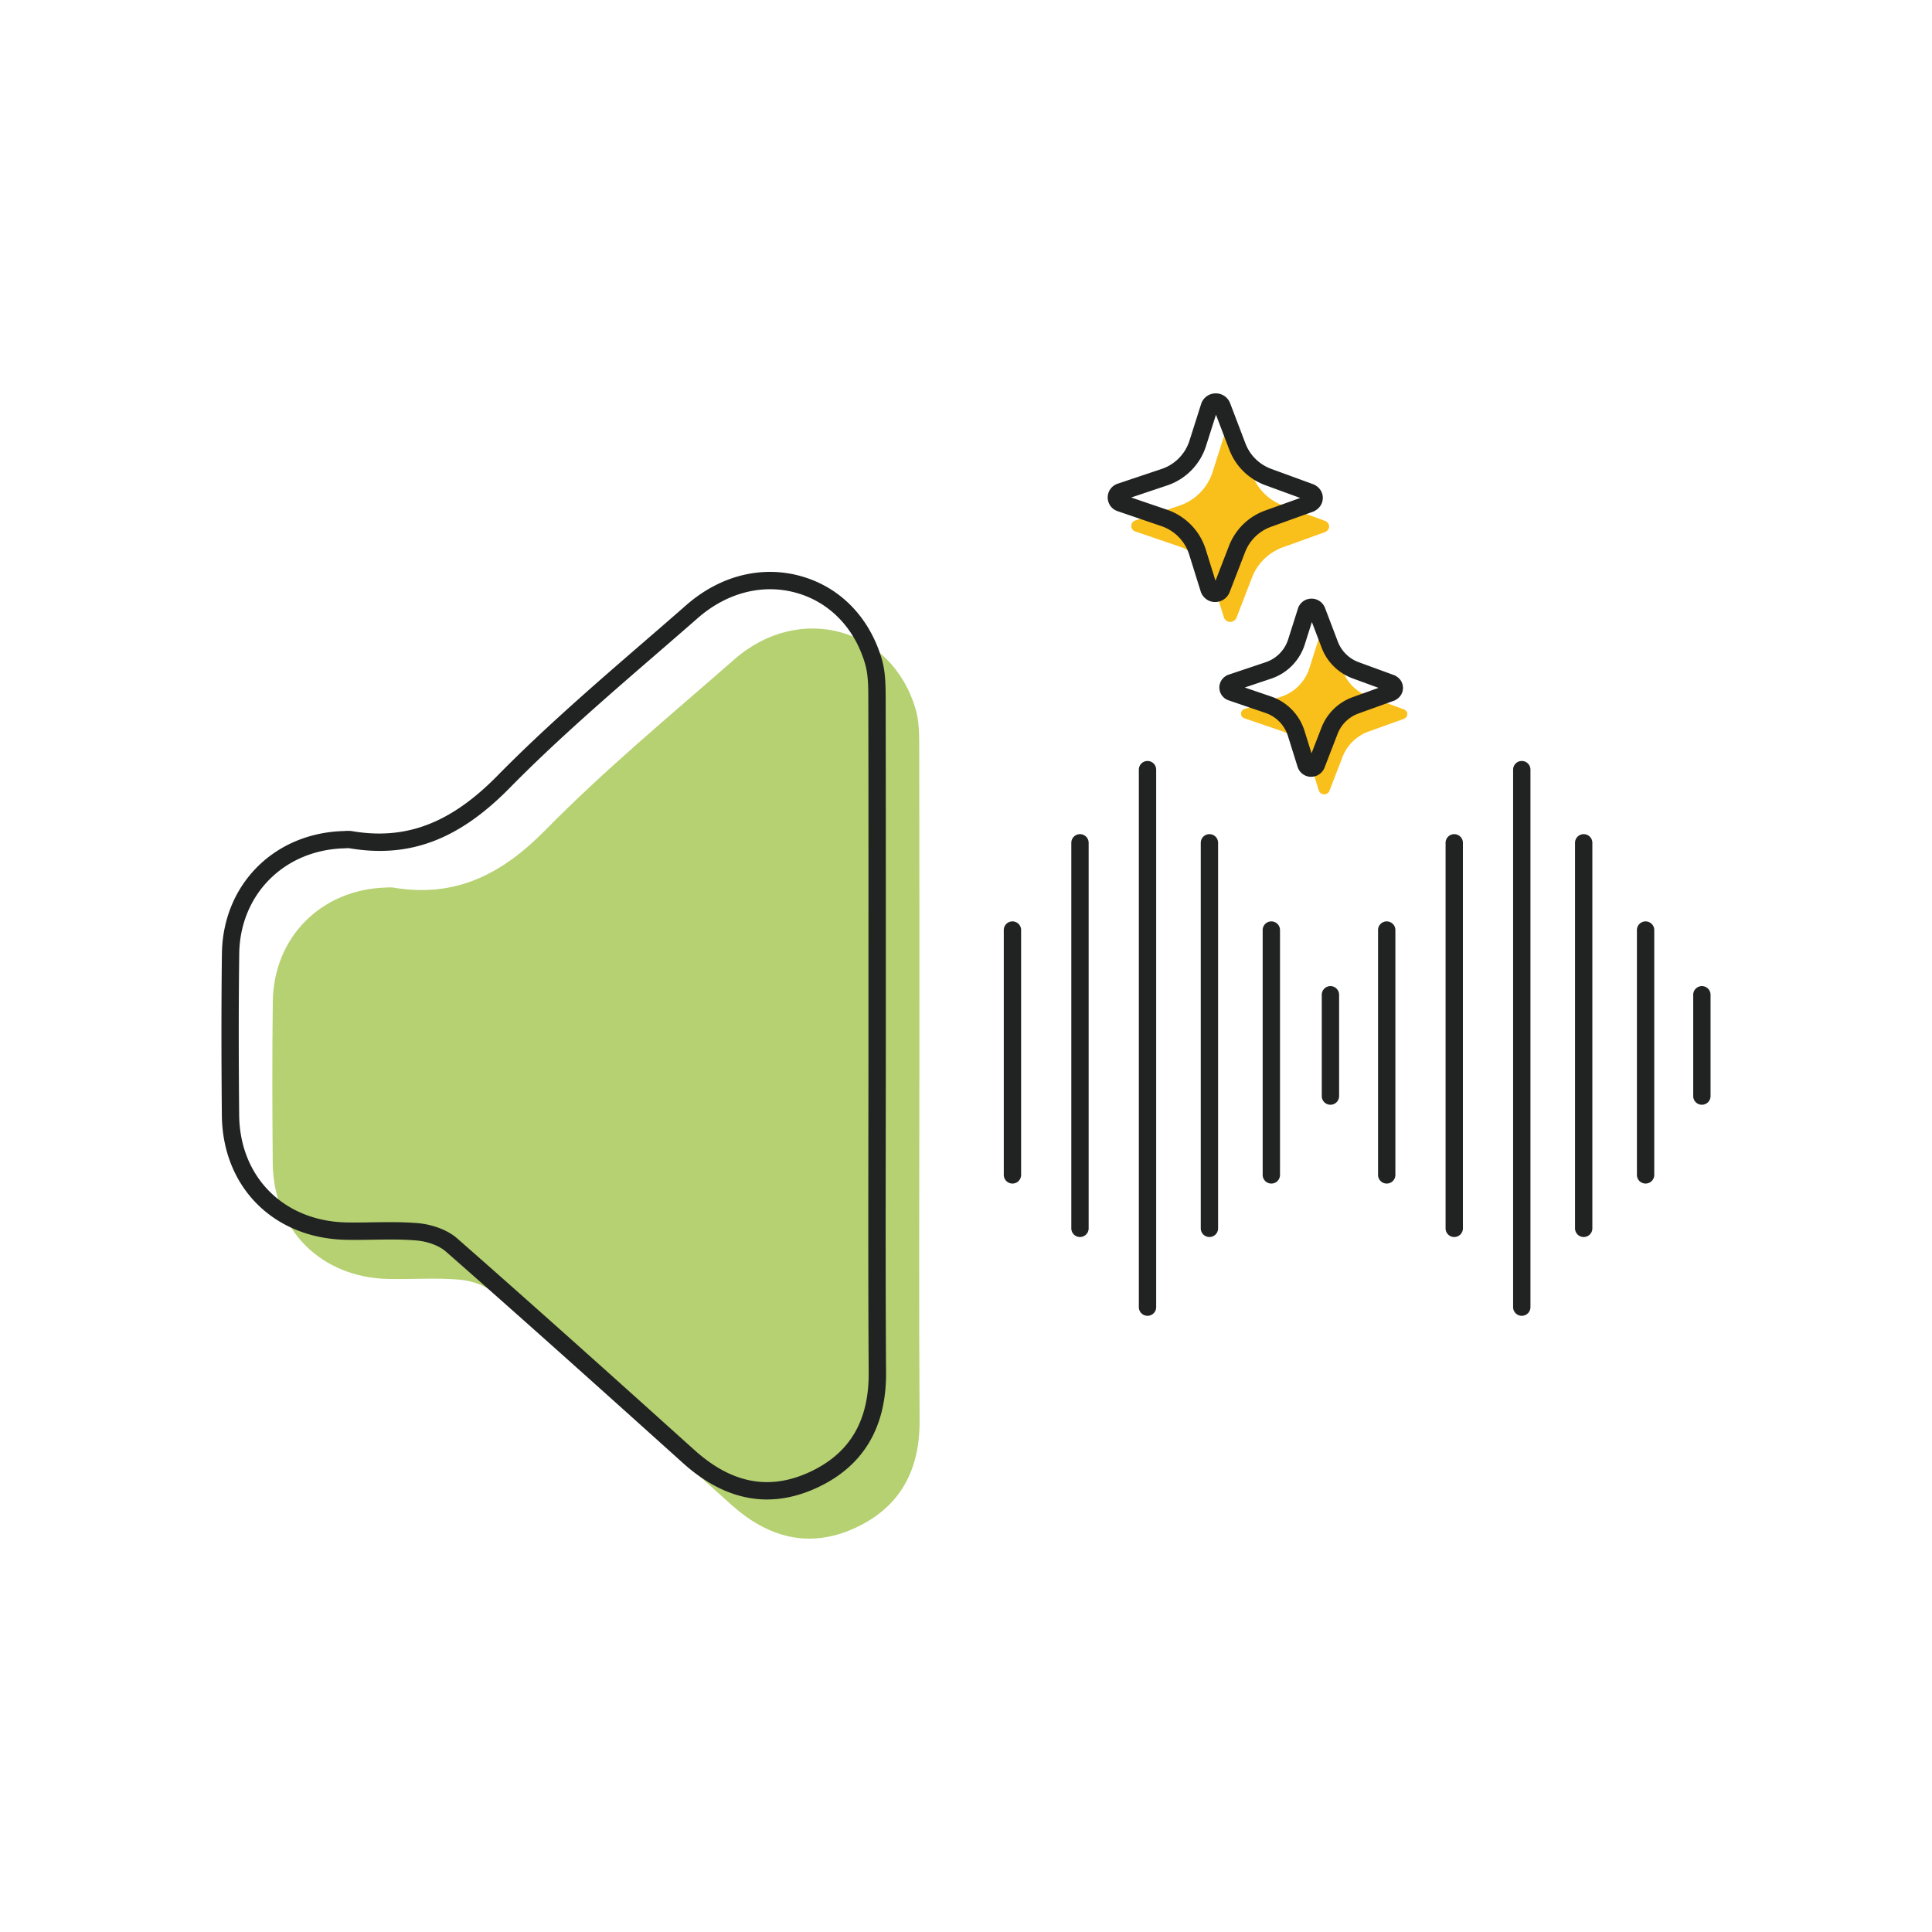
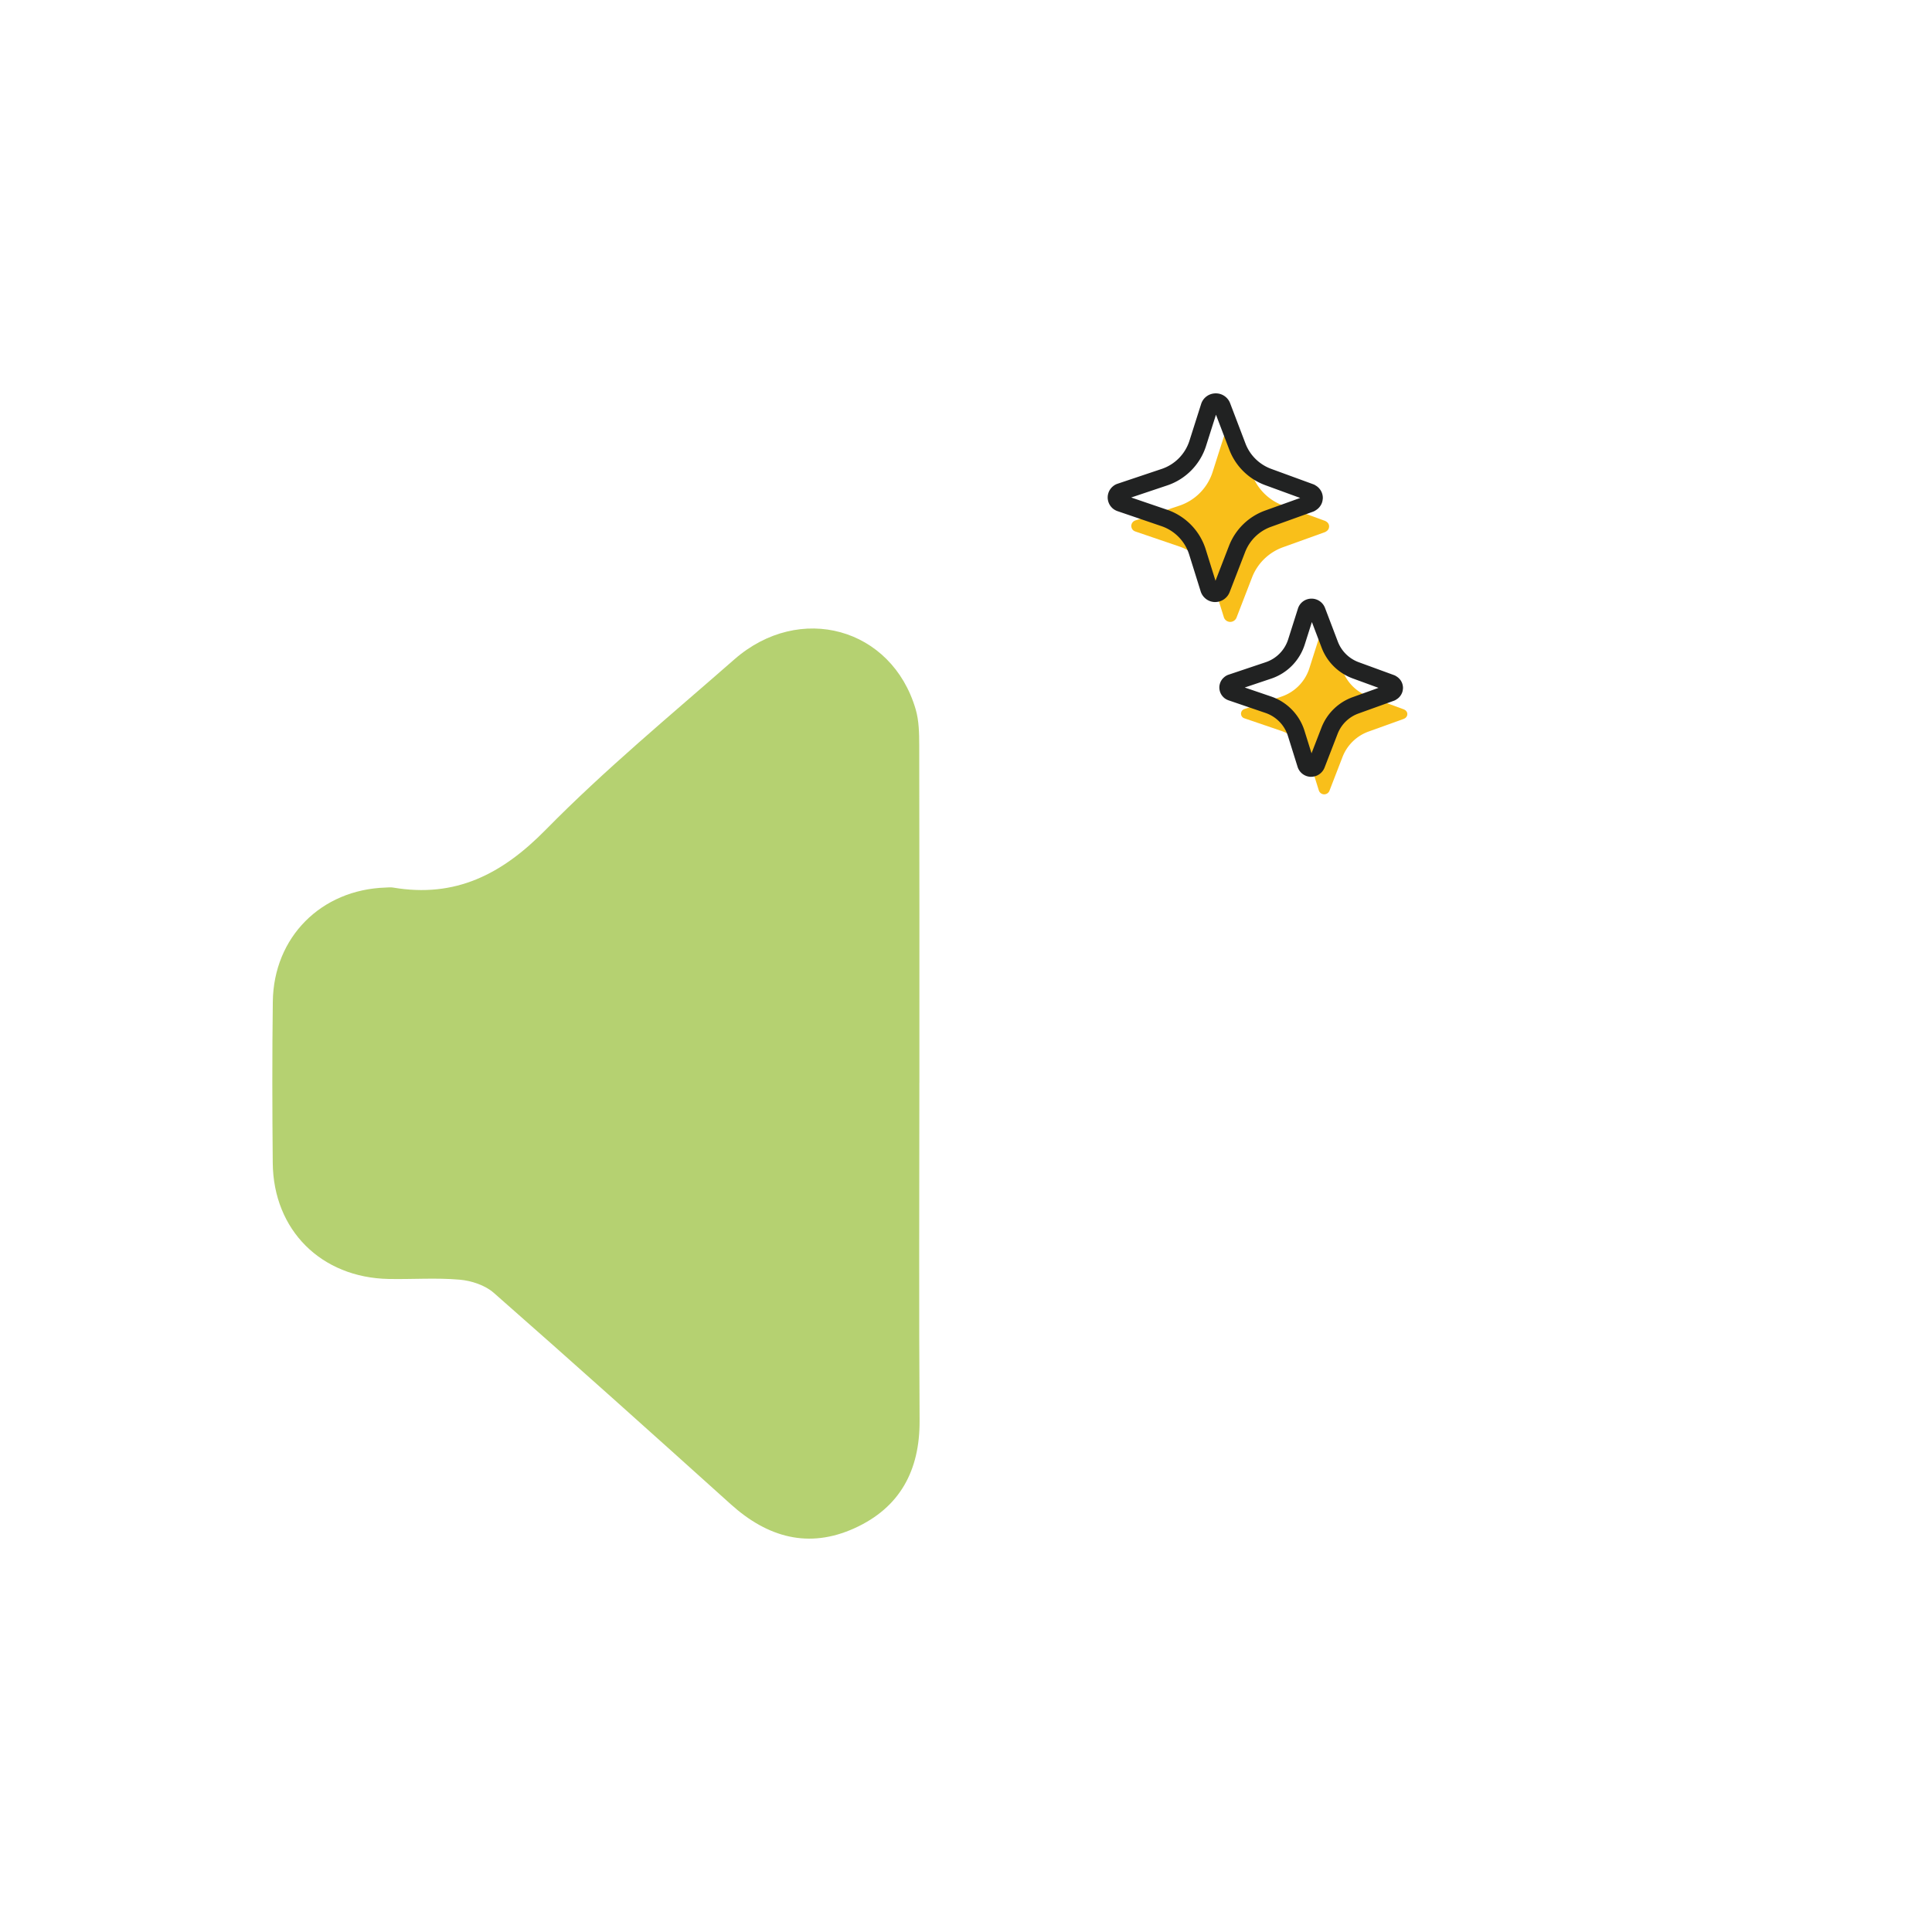
<svg xmlns="http://www.w3.org/2000/svg" viewBox="0 0 800 800" style="enable-background:new 0 0 800 800" xml:space="preserve">
  <path style="fill:#b5d171" d="M380.685 448.427c0 46.58-.209 93.16.096 139.731.139 20.681-8.093 36.083-26.927 44.637-19.034 8.642-36.03 3.798-51.214-9.879-32.598-29.349-65.24-58.654-98.195-87.593-3.607-3.162-9.278-5.026-14.165-5.445-9.713-.836-19.557-.096-29.34-.287-27.955-.531-47.739-20.237-48-48.026-.209-22.275-.261-44.559.026-66.825.34-26.701 20.01-46.371 46.737-47.225 1.011-.035 2.047-.174 3.032 0 25.777 4.382 45.047-5.427 63.219-23.913 24.549-24.976 51.702-47.416 78.089-70.536 27.093-23.739 65.231-13.163 75.119 20.646 1.385 4.739 1.455 9.975 1.472 14.984.105 46.58.061 93.16.061 139.731h-.01z" />
-   <path style="fill:#212222" d="M317.623 620.904c-12.004 0-23.678-5.053-34.863-15.123-29.61-26.657-64.055-57.609-98.16-87.559-2.701-2.378-7.457-4.164-12.109-4.565-5.941-.514-12.126-.418-18.102-.322-3.598.061-7.318.113-11.003.044-30.054-.566-51.241-21.779-51.519-51.58-.235-25.063-.227-46.946.026-66.912.357-28.504 21.474-49.847 50.204-50.761.227 0 .462-.026.697-.035.854-.052 1.925-.113 3.049.078 22.249 3.781 40.769-3.276 60.057-22.894 19.27-19.609 40.43-37.912 60.893-55.614a3398.351 3398.351 0 0 0 17.397-15.114c14.052-12.309 31.535-16.621 47.974-11.83 15.951 4.643 27.955 17.101 32.955 34.175 1.472 5.026 1.603 10.21 1.612 15.977.078 35.9.07 72.401.07 107.691v32.049c0 13.459-.017 26.927-.035 40.386-.044 32.555-.087 66.224.131 99.319.148 22.989-9.617 39.114-29.035 47.922-6.83 3.101-13.59 4.652-20.237 4.652l-.002.016zM161.627 506.07c3.807 0 7.657.096 11.473.418 4.835.418 11.638 2.3 16.229 6.324 34.14 29.976 68.602 60.945 98.23 87.62 15.28 13.755 30.769 16.796 47.329 9.278 16.83-7.64 24.95-21.16 24.819-41.344-.218-33.13-.174-66.808-.131-99.38.017-13.459.035-26.918.035-40.377V396.56c.009-35.29.017-71.782-.061-107.673-.009-5.209-.122-9.861-1.324-13.982-4.295-14.679-14.522-25.359-28.068-29.297-14.043-4.094-29.07-.322-41.24 10.34a3367.62 3367.62 0 0 1-17.432 15.14c-20.35 17.606-41.397 35.813-60.466 55.213-21.099 21.465-41.571 29.148-66.381 24.932-.322-.052-.88-.026-1.42.009-.305.017-.601.035-.897.044-24.758.784-42.947 19.156-43.261 43.679-.253 19.906-.261 41.736-.026 66.747.244 25.69 18.538 43.975 44.481 44.472 3.554.07 7.213.009 10.75-.044 2.43-.035 4.887-.078 7.361-.078v.008zM419.233 490.085a3.584 3.584 0 0 1-3.589-3.589V385.121c0-1.986 1.603-3.589 3.589-3.589s3.589 1.603 3.589 3.589v101.375a3.584 3.584 0 0 1-3.589 3.589zM447.196 512.221a3.584 3.584 0 0 1-3.589-3.589V348.995c0-1.986 1.603-3.589 3.589-3.589s3.589 1.603 3.589 3.589v159.637a3.583 3.583 0 0 1-3.589 3.589zM475.16 544.845a3.584 3.584 0 0 1-3.589-3.589v-222.56c0-1.986 1.603-3.589 3.589-3.589s3.589 1.603 3.589 3.589v222.559a3.584 3.584 0 0 1-3.589 3.59zM500.798 512.221a3.584 3.584 0 0 1-3.589-3.589V348.995c0-1.986 1.603-3.589 3.589-3.589s3.589 1.603 3.589 3.589v159.637a3.584 3.584 0 0 1-3.589 3.589zM526.436 490.085a3.584 3.584 0 0 1-3.589-3.589V385.121a3.584 3.584 0 0 1 3.589-3.589 3.584 3.584 0 0 1 3.589 3.589v101.375a3.584 3.584 0 0 1-3.589 3.589zM574.209 490.085a3.584 3.584 0 0 1-3.589-3.589V385.121a3.584 3.584 0 0 1 3.589-3.589 3.584 3.584 0 0 1 3.589 3.589v101.375a3.584 3.584 0 0 1-3.589 3.589zM602.173 512.221a3.584 3.584 0 0 1-3.589-3.589V348.995a3.584 3.584 0 0 1 3.589-3.589 3.584 3.584 0 0 1 3.589 3.589v159.637a3.584 3.584 0 0 1-3.589 3.589zM630.136 544.845a3.584 3.584 0 0 1-3.589-3.589v-222.56a3.584 3.584 0 0 1 3.589-3.589 3.584 3.584 0 0 1 3.589 3.589v222.559a3.584 3.584 0 0 1-3.589 3.59zM655.774 512.221a3.584 3.584 0 0 1-3.589-3.589V348.995a3.584 3.584 0 0 1 3.589-3.589 3.584 3.584 0 0 1 3.589 3.589v159.637a3.584 3.584 0 0 1-3.589 3.589zM681.403 490.085a3.584 3.584 0 0 1-3.589-3.589V385.121a3.584 3.584 0 0 1 3.589-3.589 3.584 3.584 0 0 1 3.589 3.589v101.375a3.584 3.584 0 0 1-3.589 3.589zM550.906 457.452a3.584 3.584 0 0 1-3.589-3.589v-41.945a3.584 3.584 0 0 1 3.589-3.589 3.584 3.584 0 0 1 3.589 3.589v41.945a3.584 3.584 0 0 1-3.589 3.589zM704.715 457.452a3.584 3.584 0 0 1-3.589-3.589v-41.945a3.584 3.584 0 0 1 3.589-3.589 3.584 3.584 0 0 1 3.589 3.589v41.945a3.584 3.584 0 0 1-3.589 3.589z" />
  <path style="fill:#f9bf1a" d="M548.475 262.307c.967 0 1.838.592 2.187 1.498l5.331 13.999a18.216 18.216 0 0 0 10.767 10.611l14.635 5.358c.113.035.183.122.288.174.078.044.157.087.235.148.113.087.218.174.305.279.148.166.27.34.366.549.044.131.096.253.113.383.035.131.044.253.044.383l-.052.409a1.576 1.576 0 0 1-.113.383 2.256 2.256 0 0 1-.375.558c-.087.105-.192.183-.296.27a1.546 1.546 0 0 1-.2.122c-.113.07-.2.157-.322.2l-14.661 5.279a18.144 18.144 0 0 0-10.82 10.541l-5.401 13.964a2.339 2.339 0 0 1-4.416-.14l-3.999-12.806a18.24 18.24 0 0 0-11.49-11.804l-15.367-5.244a2.221 2.221 0 0 1-.479-.235 1.088 1.088 0 0 1-.27-.227 1.766 1.766 0 0 1-.47-.714 1.184 1.184 0 0 1-.078-.27c-.044-.139-.061-.305-.061-.462s.017-.314.061-.462c.017-.096.052-.192.078-.27.096-.253.253-.479.427-.662.078-.078.157-.139.235-.209.174-.131.349-.235.558-.296l15.393-5.166a18.22 18.22 0 0 0 11.551-11.734l4.068-12.78a2.315 2.315 0 0 1 2.228-1.627zM509.605 178.303c1.15 0 2.187.706 2.605 1.777l6.342 16.648a21.68 21.68 0 0 0 12.806 12.623l17.405 6.368c.131.044.227.148.34.209.096.052.192.105.279.174.131.105.253.2.366.331.174.192.322.409.427.645.052.148.113.305.131.453a2 2 0 0 1 .052.453l-.061.488c-.017.148-.078.305-.131.453-.105.253-.261.47-.444.662-.105.122-.227.218-.357.322-.078.052-.157.105-.235.148-.131.078-.235.192-.383.244l-17.44 6.281a21.573 21.573 0 0 0-12.867 12.536l-6.42 16.613a2.808 2.808 0 0 1-2.613 1.786 2.777 2.777 0 0 1-2.64-1.951l-4.756-15.228c-2.056-6.595-7.143-11.795-13.668-14.043l-18.277-6.237a2.861 2.861 0 0 1-.566-.287c-.113-.078-.227-.148-.322-.261a2.25 2.25 0 0 1-.566-.854c-.035-.096-.078-.209-.096-.322-.052-.174-.078-.357-.078-.549s.017-.375.078-.549c.017-.113.061-.227.096-.322.113-.305.305-.566.514-.793.096-.096.192-.166.287-.244.209-.148.418-.279.662-.357l18.311-6.142a21.673 21.673 0 0 0 13.738-13.956l4.835-15.201a2.747 2.747 0 0 1 2.648-1.934l-.002.016z" />
  <path style="fill:#212222" d="M542.944 321.667h-.009a5.893 5.893 0 0 1-5.645-4.173l-3.999-12.788a14.7 14.7 0 0 0-9.234-9.478l-15.358-5.244a5.964 5.964 0 0 1-1.333-.662 4.82 4.82 0 0 1-.836-.697 5.574 5.574 0 0 1-1.246-1.917 4.963 4.963 0 0 1-.218-.714 5.309 5.309 0 0 1-.166-1.315c0-.479.061-.923.174-1.333a4.47 4.47 0 0 1 .227-.714c.227-.601.61-1.22 1.124-1.768.044-.044.078-.087.122-.122.183-.174.357-.331.531-.47l.122-.096a5.317 5.317 0 0 1 1.551-.81l15.358-5.157a14.657 14.657 0 0 0 9.278-9.417l4.059-12.78c.758-2.465 3.032-4.129 5.645-4.129h.017a5.965 5.965 0 0 1 5.532 3.798l5.331 14.008a14.658 14.658 0 0 0 8.65 8.52l14.626 5.349c.427.148.775.375.967.505a5.824 5.824 0 0 1 1.333 1.106 5.514 5.514 0 0 1 1.019 1.656c.07.192.192.523.27.95.07.348.113.706.113 1.063 0 .139-.009.279-.026.427l-.052.409c-.07.575-.235 1.002-.322 1.228a5.63 5.63 0 0 1-1.072 1.691 5.386 5.386 0 0 1-1.211 1.002c-.192.139-.54.375-1.028.549l-14.687 5.288a14.542 14.542 0 0 0-8.685 8.459l-5.401 13.964c-.889 2.274-3.11 3.798-5.54 3.798l.019.014zm1.202-6.316zm-28.704-30.664 10.95 3.737c6.56 2.256 11.699 7.535 13.755 14.13l2.927 9.374 4.112-10.628a21.776 21.776 0 0 1 12.954-12.632l10.671-3.842-10.654-3.894c-5.95-2.187-10.645-6.812-12.884-12.71l-4.051-10.645-2.979 9.373a21.847 21.847 0 0 1-13.834 14.043l-10.968 3.685v.009zm59.307 1.594s.078.026.113.044l-.113-.044zm-63.82-.078zm32.18-31.152h.009-.009zm1.211-.898v.017-.017zM503.228 249.301h-.017a6.316 6.316 0 0 1-6.054-4.478l-4.756-15.219c-1.707-5.471-5.976-9.853-11.412-11.717l-18.268-6.237a6.374 6.374 0 0 1-1.403-.697c-.183-.122-.54-.357-.906-.749a5.863 5.863 0 0 1-1.333-2.056 5.11 5.11 0 0 1-.235-.758 5.262 5.262 0 0 1-.174-1.411c0-.523.061-.993.183-1.437.061-.253.139-.514.244-.767.235-.636.653-1.289 1.202-1.89.035-.035.07-.07.105-.113.192-.192.383-.348.575-.505l.131-.105a5.69 5.69 0 0 1 1.664-.862l18.277-6.133a18.123 18.123 0 0 0 11.464-11.638l4.835-15.201c.819-2.648 3.258-4.443 6.063-4.443h.017a6.32 6.32 0 0 1 5.941 4.086l6.342 16.656c1.856 4.887 5.758 8.72 10.689 10.532l17.405 6.368c.409.139.749.348 1.01.531.192.113.357.218.523.34.253.192.584.462.915.845a6.072 6.072 0 0 1 1.01 1.568c.026.061.052.113.07.174.078.209.218.575.305 1.045.078.375.113.749.113 1.124 0 .139 0 .279-.026.418l-.061.488c-.078.601-.244 1.037-.34 1.298-.026.061-.044.122-.07.174a6.263 6.263 0 0 1-1.072 1.638 5.786 5.786 0 0 1-1.316 1.089 4.459 4.459 0 0 1-1.08.584l-17.466 6.29a18.008 18.008 0 0 0-10.741 10.454l-6.42 16.613c-.95 2.448-3.336 4.086-5.95 4.086l.017.015zm.784-6.612zm-35.621-36.692 14.931 5.096c7.596 2.613 13.546 8.729 15.933 16.369l4.06 13.015 5.593-14.461a25.196 25.196 0 0 1 15.01-14.626l14.461-5.201-14.435-5.279a25.242 25.242 0 0 1-14.923-14.714l-5.514-14.478-4.129 12.997c-2.439 7.64-8.424 13.72-16.02 16.273l-14.958 5.018-.009-.009zm72.906 1.254s.078.026.122.044l-.122-.044zm3.615-6.124h.009-.009zm-.235-.148s.017 0 .017.009c.001 0-.017 0-.017-.009zm-40.464-31.501z" />
</svg>